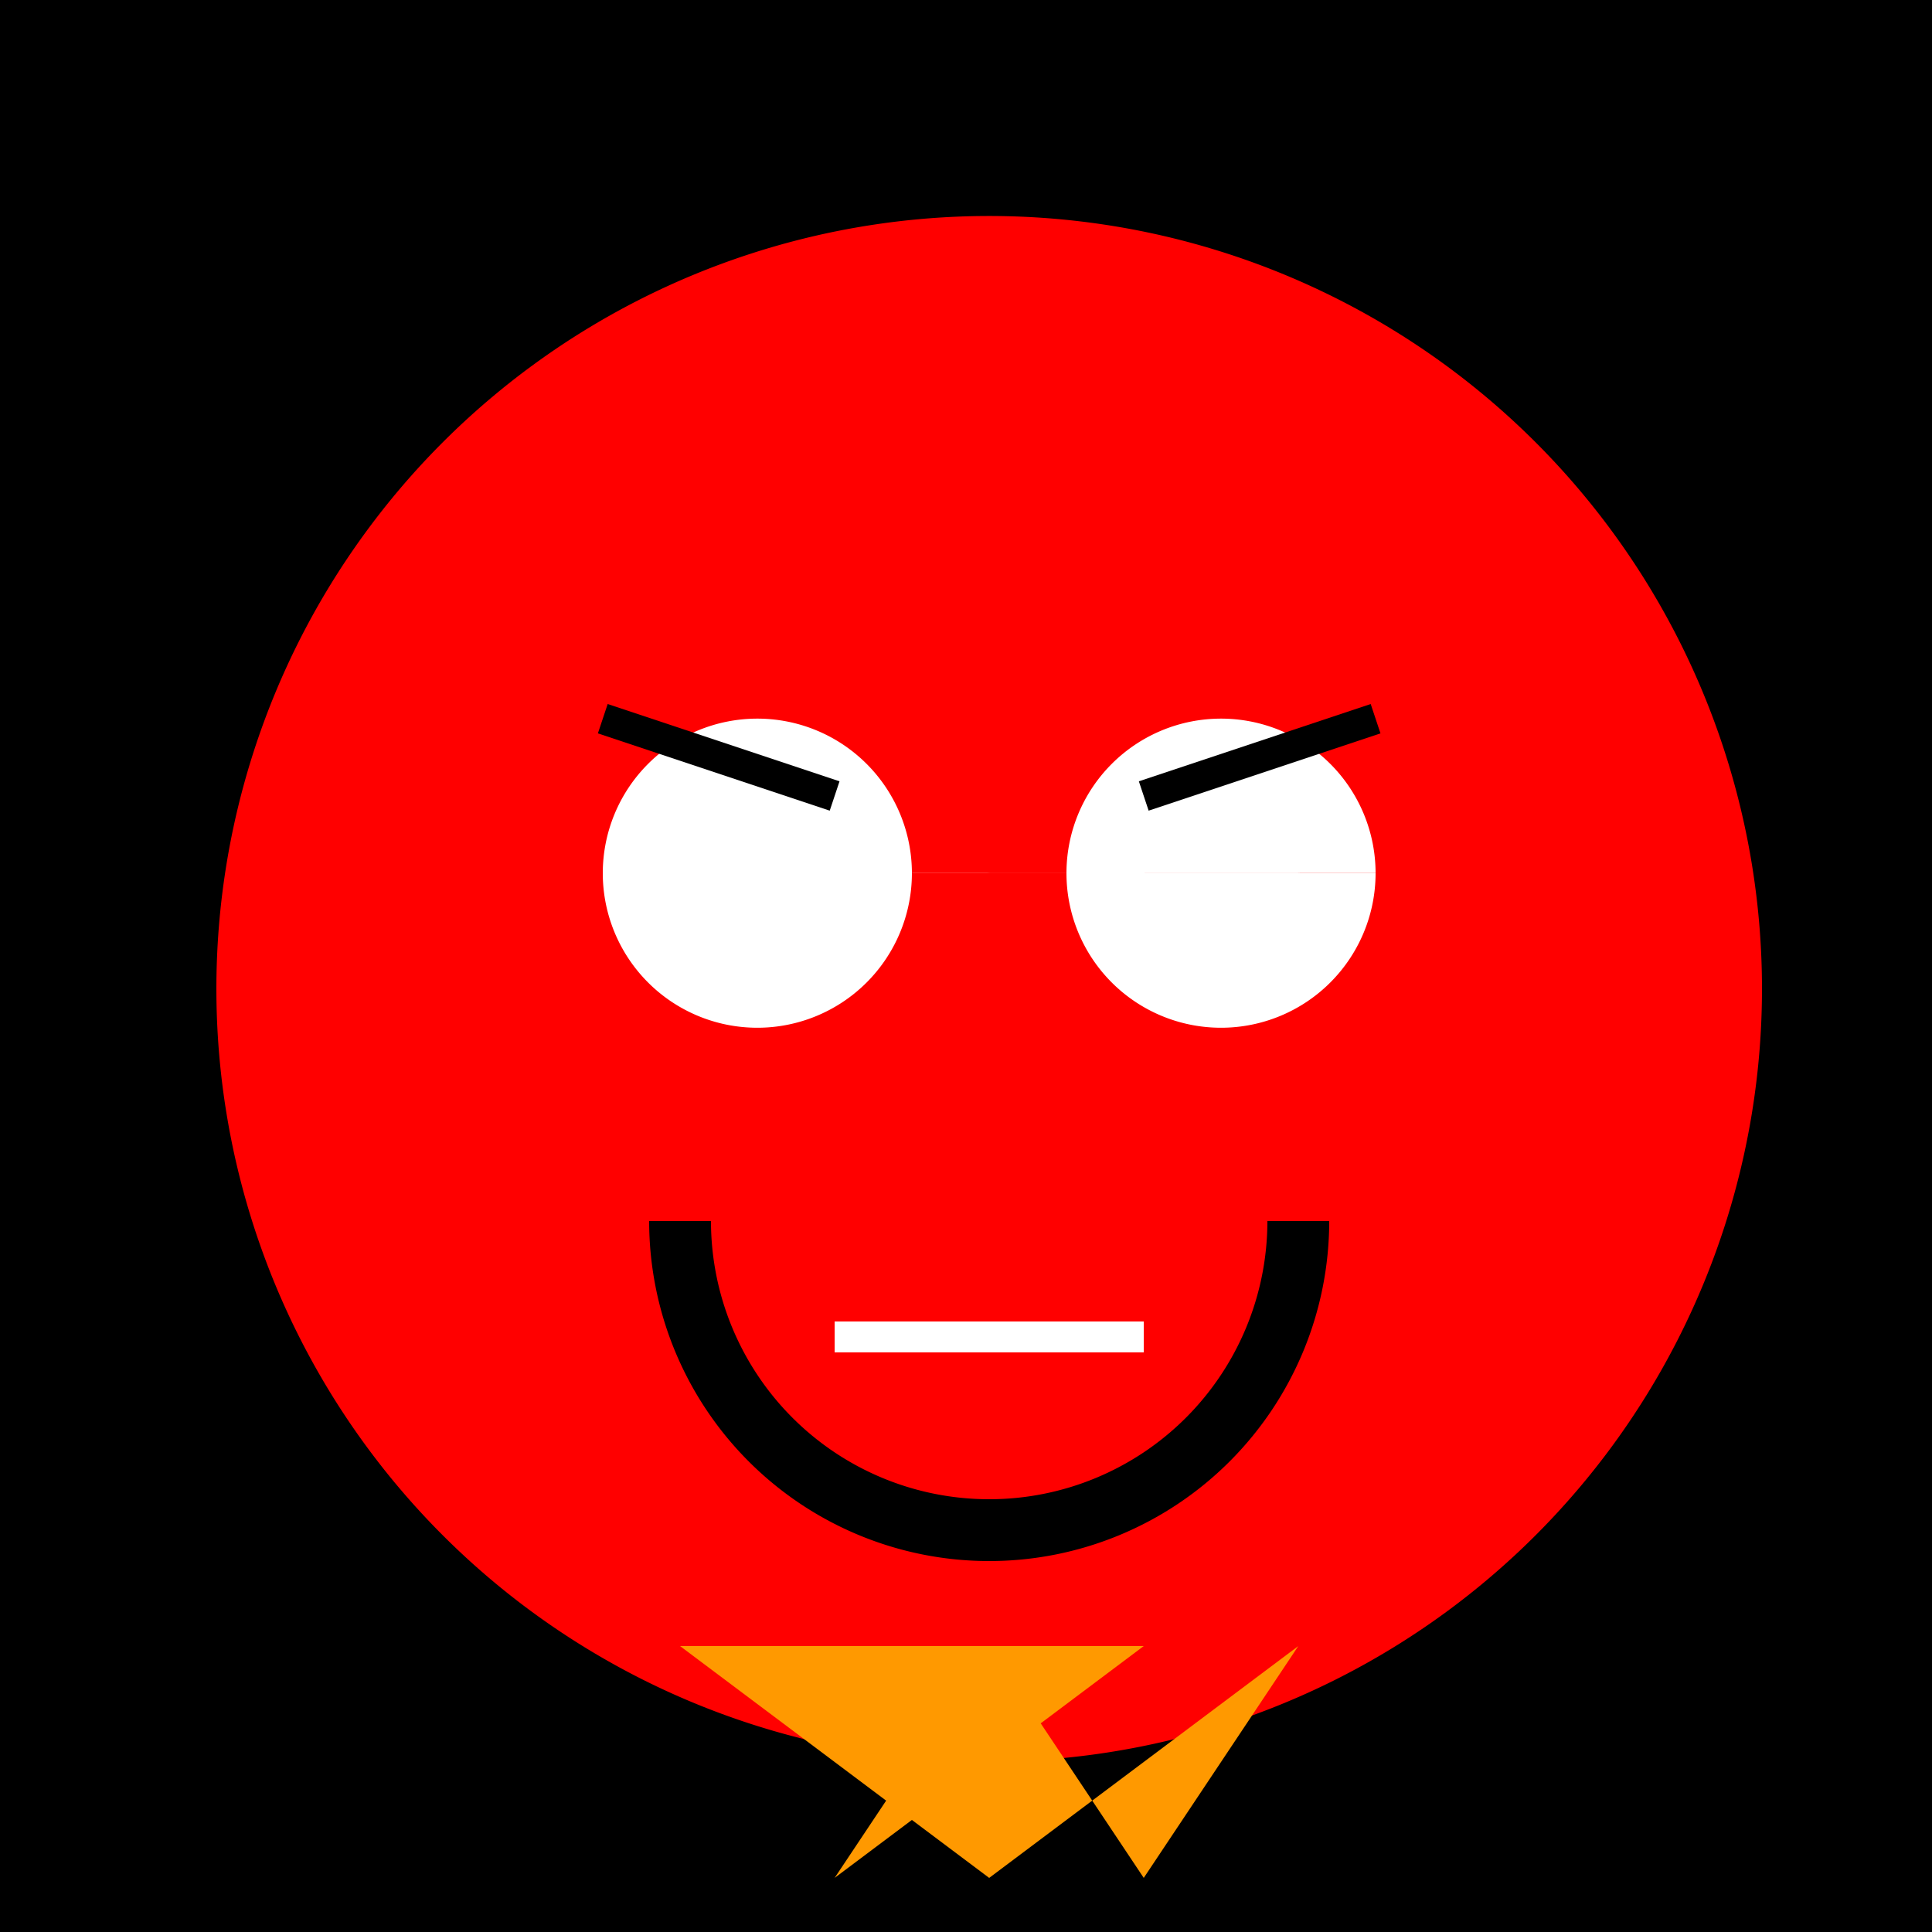
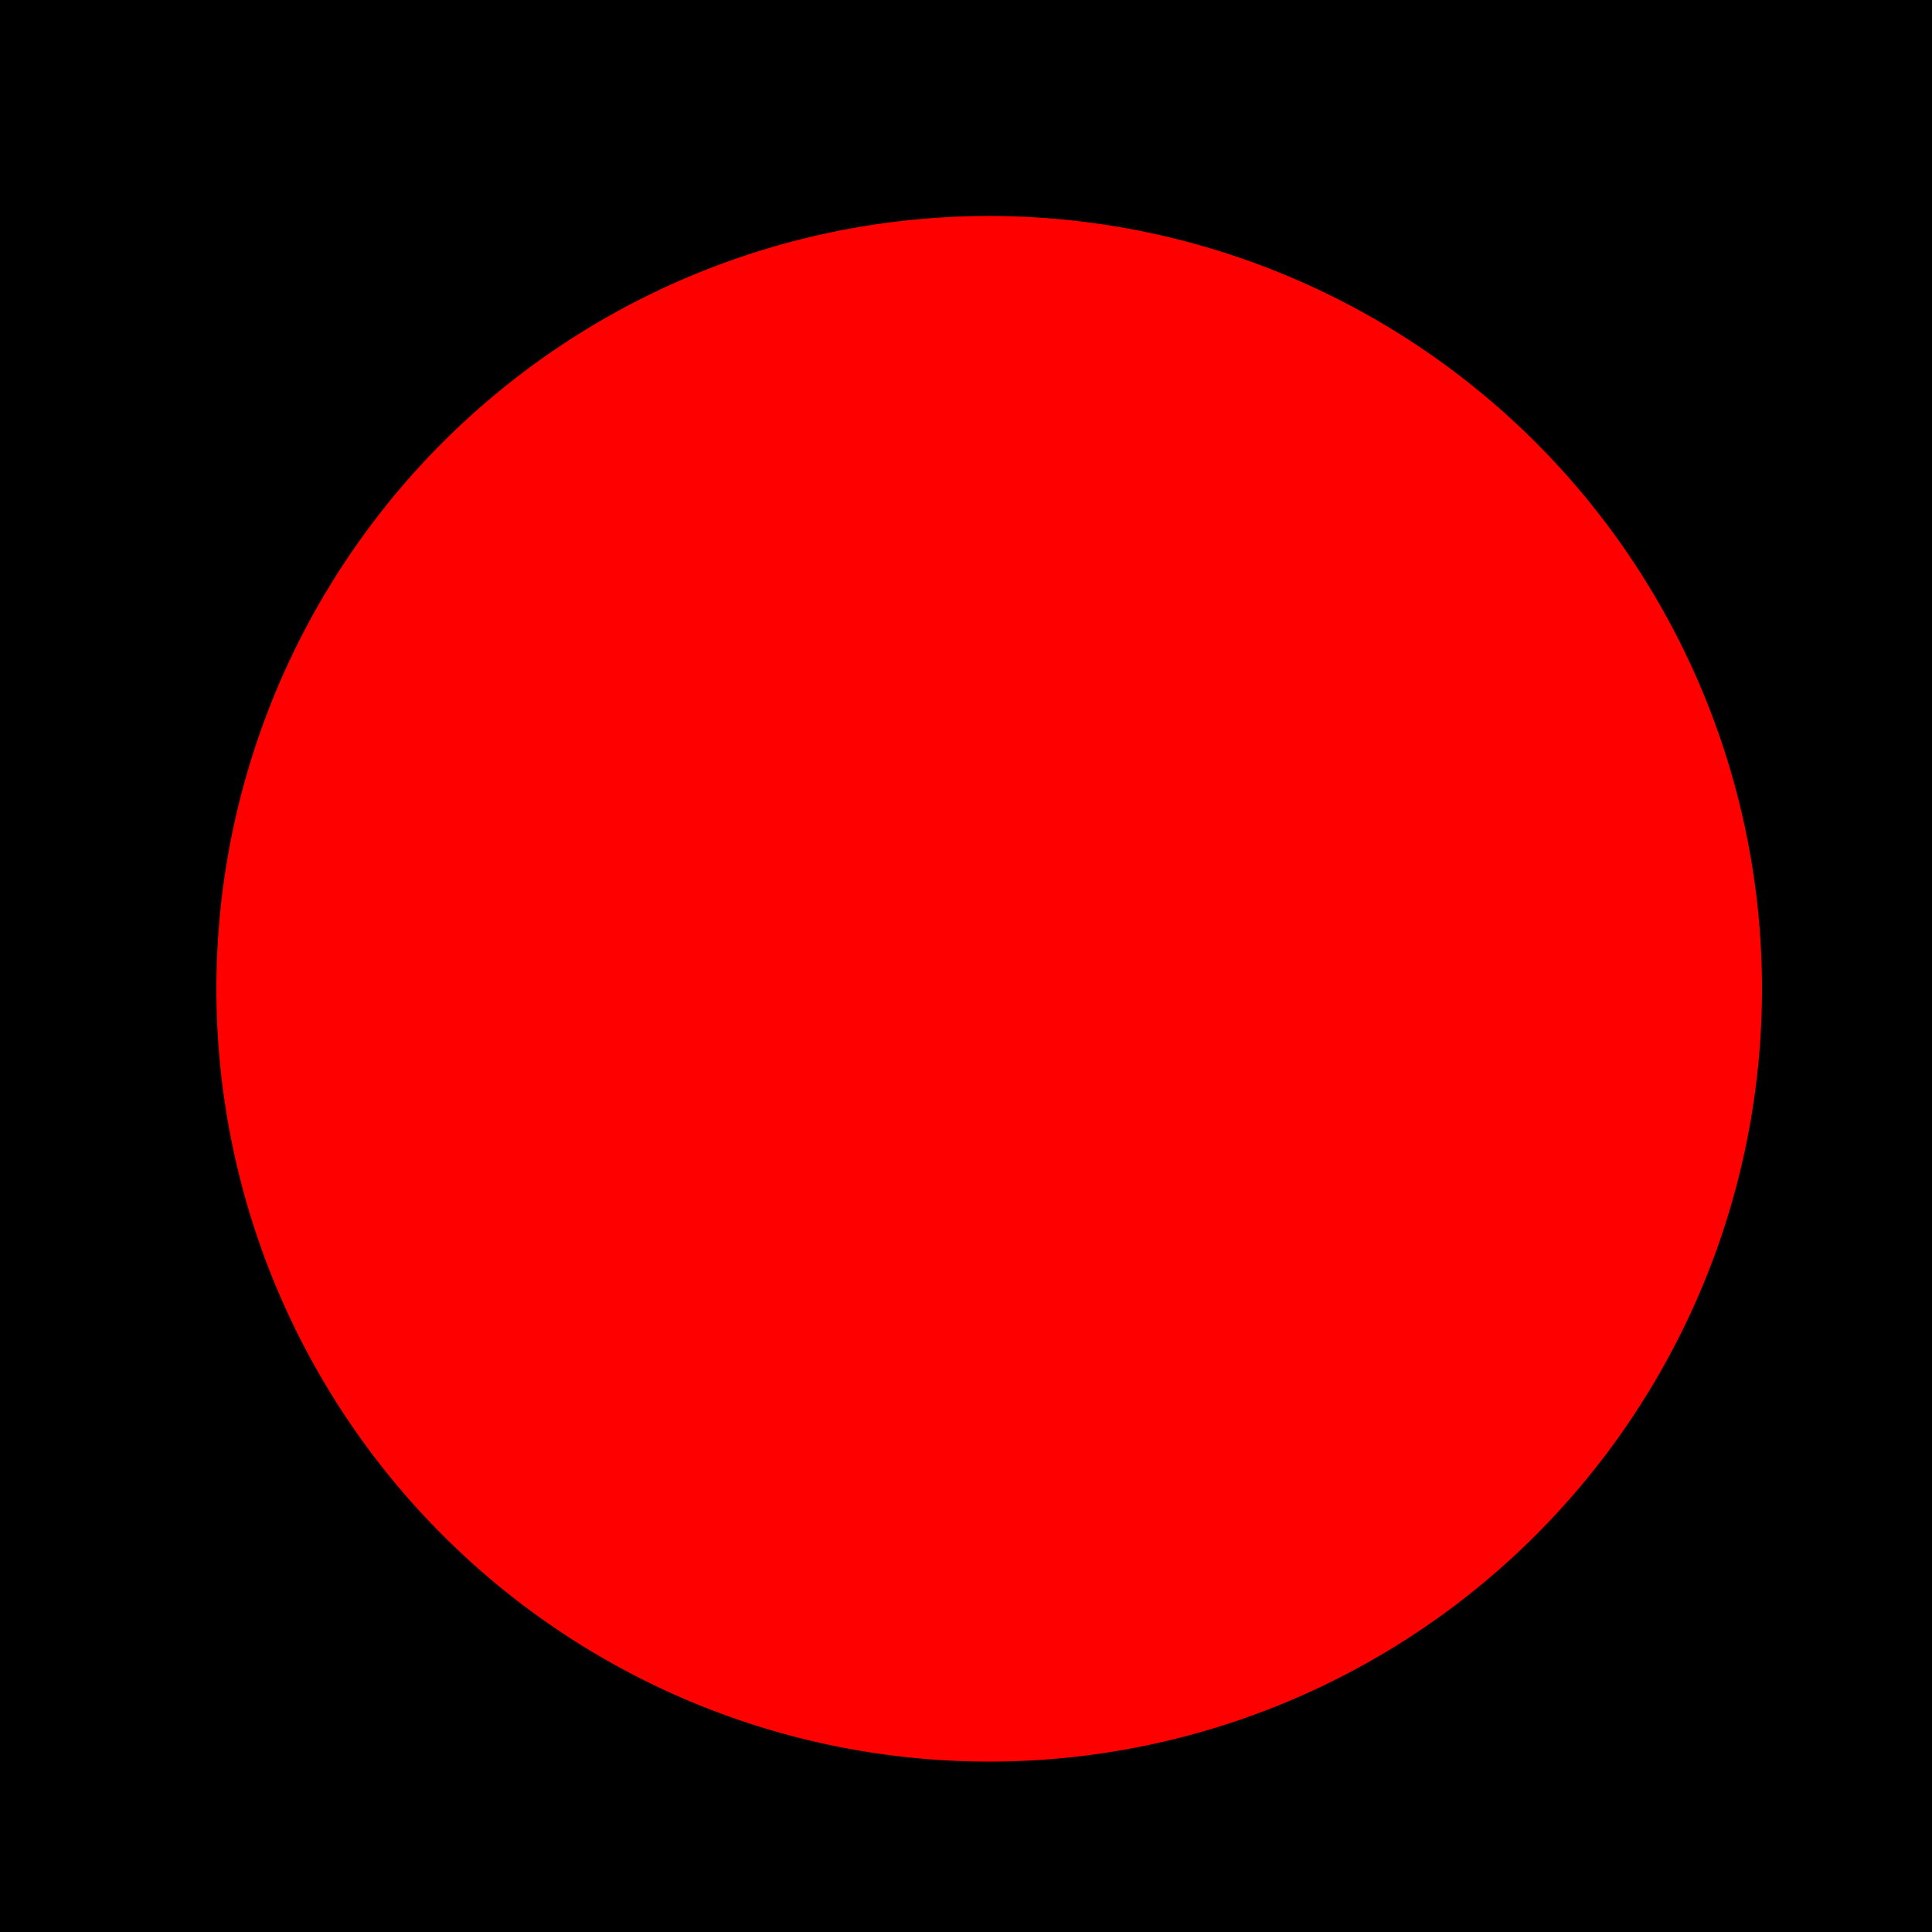
<svg xmlns="http://www.w3.org/2000/svg" width="500" height="500">
  <defs />
  <g>
    <rect fill="#000000" stroke="none" x="0" y="0" width="512" height="512" />
    <path fill="#FF0000" stroke="none" paint-order="stroke fill markers" d=" M 456 256 A 200 200 0 1 1 456 255.8" />
-     <path fill="#FFFFFF" stroke="none" paint-order="stroke fill markers" d=" M 236 226 A 40 40 0 1 1 236 225.96 L 356 226 A 40 40 0 1 1 356 225.96" />
-     <path fill="none" stroke="#000000" paint-order="fill stroke markers" d=" M 156 186 L 216 206 M 296 206 L 356 186" stroke-miterlimit="10" stroke-width="8" stroke-dasharray="" />
-     <path fill="none" stroke="#000000" paint-order="fill stroke markers" d=" M 336 316 A 80 80 0 0 1 176 316" stroke-miterlimit="10" stroke-width="16" stroke-dasharray="" />
-     <path fill="none" stroke="#FFFFFF" paint-order="fill stroke markers" d=" M 216 346 L 296 346" stroke-miterlimit="10" stroke-width="8" stroke-dasharray="" />
-     <path fill="#FF9900" stroke="none" paint-order="stroke fill markers" d=" M 156 426 L 296 426 L 216 486 L 256 426 L 296 486 L 336 426 L 256 486 L 176 426 Z" />
  </g>
</svg>